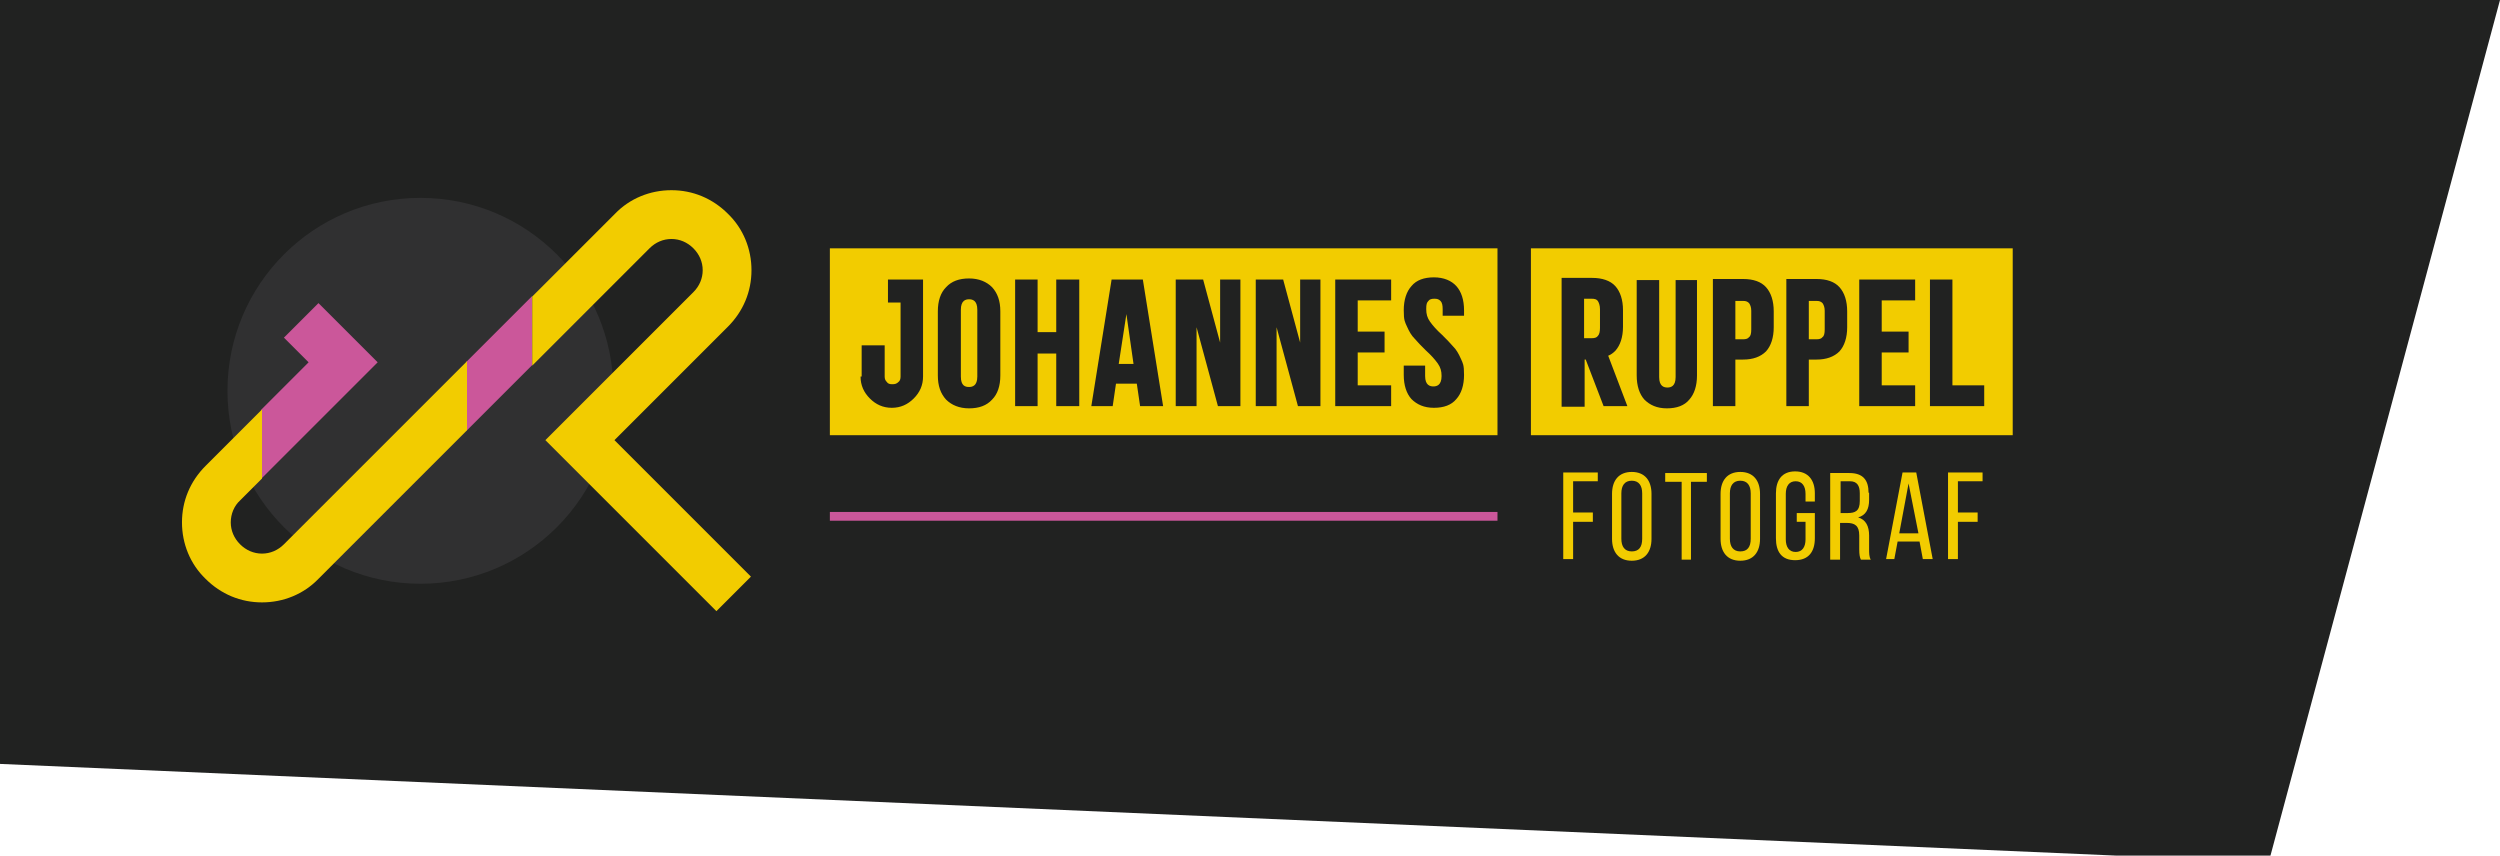
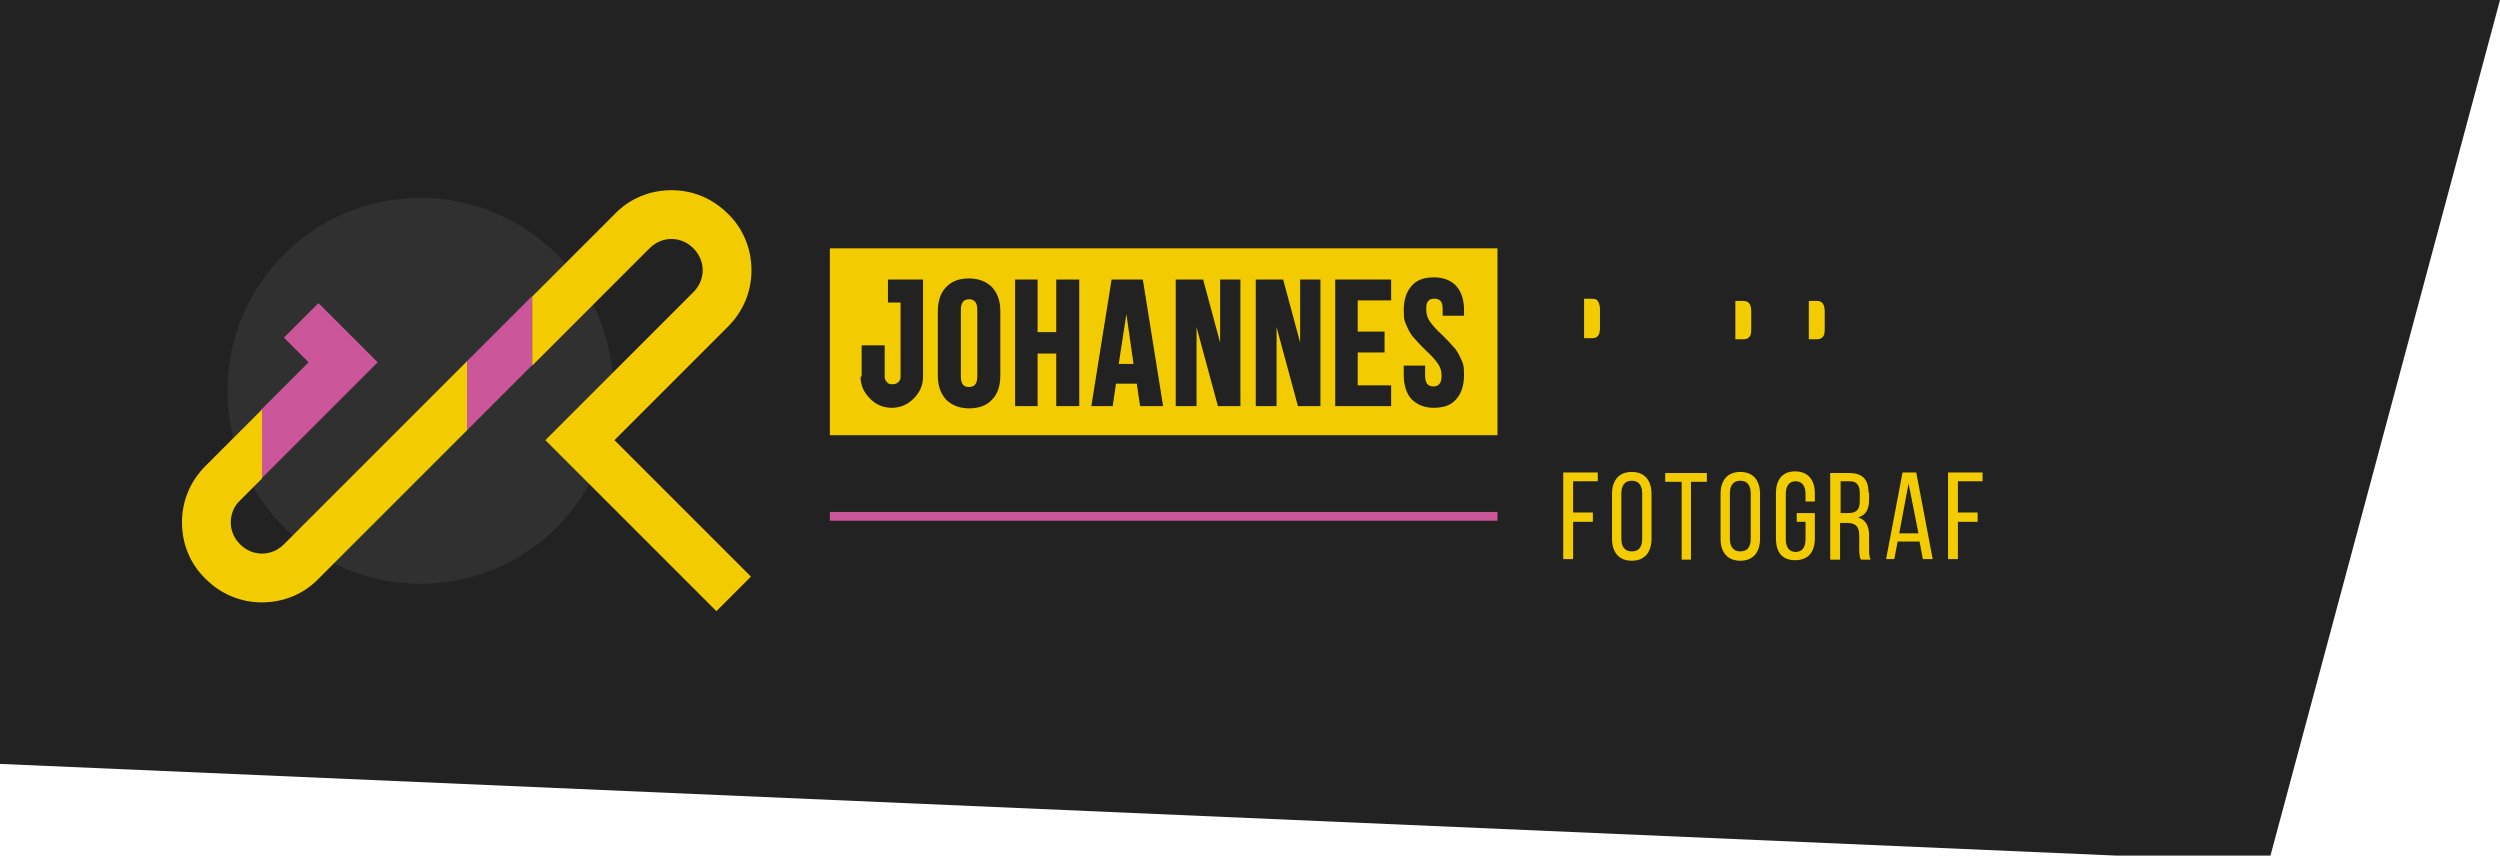
<svg xmlns="http://www.w3.org/2000/svg" id="Ebene_1" version="1.1" viewBox="0 0 456.1 156.1">
  <defs>
    <style>
      .st0 {
        fill: #cb579a;
      }

      .st1 {
        fill: #212221;
      }

      .st2 {
        fill: #303031;
      }

      .st3 {
        fill: #f2cc00;
      }
    </style>
  </defs>
  <path id="Pfad_43" class="st1" d="M1920,0h-242.9l-65.1,131.8,308.1,41.1V0Z" />
  <path id="Pfad_42" class="st1" d="M-3.9,0v139.2l417.8,18.1L456.1,0H-3.9Z" />
  <circle class="st2" cx="76.7" cy="71.3" r="35.2" />
  <g>
    <polygon class="st0" points="51.8 61.6 56.3 66.1 47.7 74.7 47.7 87.3 68.9 66.1 58.1 55.3 51.8 61.6" />
    <polygon class="st0" points="85.1 66 85.1 78.6 97.1 66.6 97.1 54 85.1 66" />
    <g>
      <path class="st3" d="M51.8,99.3c-1.1,1.1-2.5,1.7-4,1.7s-2.9-.6-4-1.7c-1.1-1.1-1.7-2.5-1.7-4s.6-3,1.7-4l4-4v-12.6l-10.3,10.3c-2.8,2.8-4.3,6.4-4.3,10.3s1.5,7.6,4.3,10.3c2.8,2.8,6.4,4.3,10.3,4.3s7.6-1.5,10.3-4.3l15.1-15.1,12-12v-12.6l-12,12-21.4,21.4h0Z" />
      <path class="st3" d="M132.8,59.6c2.8-2.8,4.3-6.4,4.3-10.3s-1.5-7.6-4.3-10.3c-2.8-2.8-6.4-4.3-10.3-4.3-3.9,0-7.6,1.5-10.3,4.3l-3.1,3.1-12,12v12.6l12-12,9.4-9.4c1.1-1.1,2.5-1.7,4-1.7s2.9.6,4,1.7c1.1,1.1,1.7,2.5,1.7,4s-.6,2.9-1.7,4l-27,27,31.2,31.2,6.3-6.3-24.9-24.9,20.7-20.7h0Z" />
    </g>
  </g>
  <g>
    <path class="st3" d="M290.6,95.2h-3.6v6.8h-1.8v-15.8h6.3v1.6h-4.5v5.7h3.6v1.6h0Z" />
    <path class="st3" d="M297.7,86.1c2.4,0,3.6,1.6,3.6,4v8.2c0,2.4-1.2,4-3.6,4s-3.6-1.6-3.6-4v-8.2c0-2.4,1.2-4,3.6-4ZM297.7,100.6c1.3,0,1.9-.8,1.9-2.3v-8.3c0-1.4-.6-2.3-1.9-2.3s-1.9.9-1.9,2.3v8.3c0,1.4.6,2.3,1.9,2.3Z" />
    <path class="st3" d="M306.7,87.9h-2.9v-1.6h7.6v1.6h-2.9v14.2h-1.7v-14.2h0Z" />
    <path class="st3" d="M317.5,86.1c2.4,0,3.6,1.6,3.6,4v8.2c0,2.4-1.2,4-3.6,4s-3.6-1.6-3.6-4v-8.2c0-2.4,1.2-4,3.6-4ZM317.5,100.6c1.3,0,1.9-.8,1.9-2.3v-8.3c0-1.4-.6-2.3-1.9-2.3s-1.9.9-1.9,2.3v8.3c0,1.4.6,2.3,1.9,2.3Z" />
    <path class="st3" d="M331.1,90.1v1.4h-1.7v-1.4c0-1.4-.6-2.3-1.8-2.3s-1.8.9-1.8,2.3v8.3c0,1.4.6,2.3,1.8,2.3s1.8-.9,1.8-2.3v-3.2h-1.6v-1.6h3.3v4.6c0,2.4-1.1,4-3.6,4s-3.5-1.6-3.5-4v-8.2c0-2.4,1.1-4,3.5-4s3.6,1.6,3.6,4h0Z" />
    <path class="st3" d="M341,89.9v1.3c0,1.7-.6,2.8-2,3.2,1.4.4,2,1.6,2,3.3v2.5c0,.7,0,1.4.3,1.9h-1.8c-.2-.4-.3-.9-.3-1.9v-2.5c0-1.8-.8-2.3-2.3-2.3h-1.2v6.7h-1.8v-15.8h3.5c2.5,0,3.5,1.3,3.5,3.6h0ZM339.3,91.5v-1.5c0-1.4-.5-2.2-1.8-2.2h-1.7v5.8h1.3c1.4,0,2.2-.4,2.2-2.2h0Z" />
    <path class="st3" d="M345.7,102h-1.6l3-15.8h2.5l3,15.8h-1.8l-.6-3.2h-4l-.6,3.2h0ZM350,97.3l-1.8-9.1-1.7,9.1h3.5Z" />
    <path class="st3" d="M360.8,95.2h-3.6v6.8h-1.8v-15.8h6.3v1.6h-4.5v5.7h3.6v1.6h0Z" />
  </g>
  <rect class="st0" x="151.4" y="93.4" width="121.8" height="1.6" />
  <g>
    <path class="st3" d="M176.8,70.6c-.7,0-1.5-.2-1.5-1.9v-12.2c0-1.7.9-1.9,1.5-1.9s1.5.2,1.5,1.9v12.2c0,1.7-.9,1.9-1.5,1.9h0Z" />
    <polygon class="st3" points="204.1 66.4 205.5 57.3 206.8 66.4 204.1 66.4" />
    <path class="st3" d="M151.4,79.4v-34.1h121.8v34.1h-121.8ZM256.1,68.4c0,1.9.5,3.4,1.4,4.4,1,1,2.3,1.6,4.1,1.6s3.2-.5,4.1-1.6c.9-1,1.4-2.5,1.4-4.4s-.2-2.1-.6-3c-.4-.9-.8-1.6-1.4-2.2-.5-.6-1.2-1.3-2-2.1-1-.9-1.7-1.7-2.2-2.4-.5-.7-.7-1.4-.7-2.3s.1-1.2.4-1.5c.2-.3.6-.4,1.1-.4s.8.1,1.1.4c.3.3.4.8.4,1.5v1.2h3.9v-1c0-1.9-.5-3.4-1.4-4.4-.9-1-2.3-1.6-4.1-1.6s-3.2.5-4.1,1.6c-.9,1-1.4,2.5-1.4,4.4s.2,2.1.6,3c.4.9.8,1.6,1.4,2.2.5.6,1.2,1.3,2,2.1,1,.9,1.7,1.7,2.2,2.4.5.7.7,1.4.7,2.3,0,1.7-.9,1.9-1.5,1.9s-1.5-.2-1.5-1.9v-1.9h-3.9v1.7h0ZM176.8,50.8c-1.8,0-3.2.5-4.2,1.6-1,1-1.5,2.5-1.5,4.4v11.7c0,1.9.5,3.3,1.5,4.4,1,1,2.4,1.6,4.2,1.6s3.2-.5,4.2-1.6c1-1,1.5-2.5,1.5-4.4v-11.7c0-1.9-.5-3.3-1.5-4.4-1-1-2.4-1.6-4.2-1.6ZM157,68.7c0,1.6.6,2.9,1.7,4,1.1,1.1,2.4,1.7,4,1.7s2.9-.6,4-1.7c1.1-1.1,1.7-2.4,1.7-4v-17.7h-6.4v4.2h2.3v13.5c0,.4-.1.8-.4,1-.3.3-.6.4-1.1.4s-.8-.1-1-.4c-.3-.3-.4-.6-.4-1v-5.7h-4.2v5.7h0ZM243.6,74.1h10.2v-3.8h-6.1v-6h4.9v-3.8h-4.9v-5.7h6.1v-3.8h-10.2v23.1h0ZM236.7,74.1h4.2v-23.1h-3.7v11.5l-3.1-11.5h-5v23.1h3.8v-14.4l3.9,14.4h0ZM222.1,74.1h4.2v-23.1h-3.7v11.5l-3.1-11.5h-5v23.1h3.8v-14.4l3.9,14.4h0ZM208,74.1h4.2l-3.7-23.1h-5.7l-3.7,23.1h3.9l.6-4.1h3.8l.6,4.1h0ZM192.7,74.1h4.2v-23.1h-4.2v9.6h-3.4v-9.6h-4.1v23.1h4.1v-9.6h3.4v9.6h0Z" />
    <path class="st3" d="M289,61.7v-7.2h1.4c.5,0,.9.1,1.1.4.2.3.4.8.4,1.5v3.4c0,.7-.1,1.2-.4,1.5-.2.3-.6.4-1.1.4h-1.4Z" />
    <path class="st3" d="M316.6,61.9v-7h1.4c.5,0,.8.1,1.1.4.2.3.4.7.4,1.4v3.4c0,.7-.1,1.2-.4,1.4-.2.3-.6.4-1.1.4h-1.4Z" />
-     <path class="st3" d="M279.3,79.4v-34.1h87.9v34.1h-87.9ZM298.6,68.5c0,1.9.5,3.4,1.4,4.4,1,1,2.3,1.6,4.1,1.6s3.2-.5,4.1-1.6c.9-1,1.4-2.5,1.4-4.4v-17.4h-3.9v17.7c0,1.7-.9,1.9-1.5,1.9s-1.5-.2-1.5-1.9v-17.7h-4.1v17.4h0ZM292.5,74.1h4.4l-3.5-9.2c.5-.2.9-.5,1.3-.9.9-1,1.4-2.5,1.4-4.4v-3c0-1.9-.5-3.4-1.4-4.4-.9-1-2.4-1.5-4.2-1.5h-5.6v23.5h4.2v-8.6h.2l3.3,8.6h0ZM352,74.1h10v-3.8h-5.8v-19.3h-4.1v23.1ZM339.2,74.1h10.2v-3.8h-6.1v-6h4.9v-3.8h-4.9v-5.7h6.1v-3.8h-10.2v23.1h0ZM325.9,74.1h4.1v-8.5h1.4c1.8,0,3.2-.5,4.2-1.5.9-1,1.4-2.5,1.4-4.4v-2.9c0-1.9-.5-3.4-1.4-4.4-.9-1-2.3-1.5-4.2-1.5h-5.5v23.1h0ZM312.5,74.1h4.1v-8.5h1.4c1.8,0,3.2-.5,4.2-1.5.9-1,1.4-2.5,1.4-4.4v-2.9c0-1.9-.5-3.4-1.4-4.4-.9-1-2.3-1.5-4.2-1.5h-5.5v23.1h0Z" />
    <path class="st3" d="M330,61.9v-7h1.4c.5,0,.8.1,1.1.4.2.3.4.7.4,1.4v3.4c0,.7-.1,1.2-.4,1.4-.2.3-.6.4-1.1.4h-1.4Z" />
  </g>
</svg>